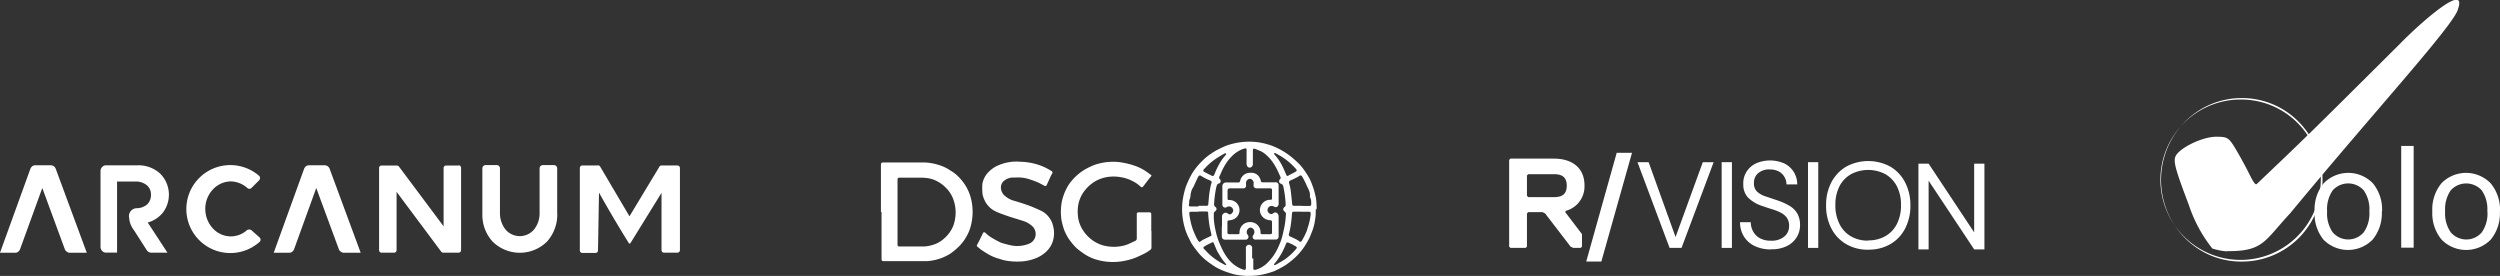
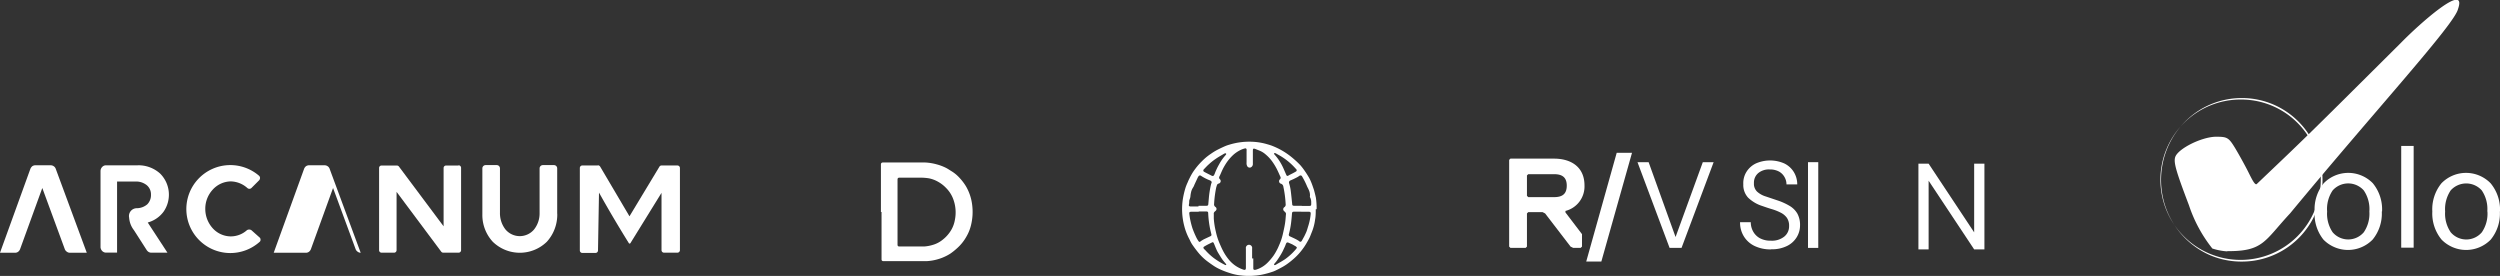
<svg xmlns="http://www.w3.org/2000/svg" viewBox="0 0 401.88 44.36">
  <rect x="0" y="0" width="401.88" height="44.36" fill="#333333" stroke="none" />
  <defs>
    <style>.cls-1{fill:none;}.cls-2{clip-path:url(#clip-path);}.cls-3{fill:#fff;}</style>
    <clipPath id="clip-path">
      <rect class="cls-1" width="401.88" height="44.36" />
    </clipPath>
  </defs>
  <title>aUZ sponsors jan 2025</title>
  <g id="Layer_2" data-name="Layer 2">
    <g id="Layer_3" data-name="Layer 3">
      <g class="cls-2">
        <path class="cls-3" d="M8.15,26.57a.85.85,0,0,1,.5.16.81.81,0,0,1,.3.38l5,13.52H11.23a.79.79,0,0,1-.49-.17.86.86,0,0,1-.31-.37L6.8,30.22,3.23,40.05a1,1,0,0,1-.31.42.81.81,0,0,1-.43.16H0L4.88,27.15a1.13,1.13,0,0,1,.31-.43.89.89,0,0,1,.42-.15H8.15Z" />
-         <path class="cls-3" d="M52.18,26.57a.85.85,0,0,1,.5.16.81.81,0,0,1,.3.38l5,13.52h-2.7a.79.79,0,0,1-.49-.17.86.86,0,0,1-.31-.37l-3.64-9.87-3.56,9.83a1,1,0,0,1-.31.42.81.81,0,0,1-.43.16H44l4.88-13.48a1,1,0,0,1,.31-.43.89.89,0,0,1,.42-.15h2.54Z" />
+         <path class="cls-3" d="M52.18,26.57a.85.85,0,0,1,.5.16.81.81,0,0,1,.3.38l5,13.52a.79.79,0,0,1-.49-.17.86.86,0,0,1-.31-.37l-3.64-9.87-3.56,9.83a1,1,0,0,1-.31.42.81.81,0,0,1-.43.16H44l4.88-13.48a1,1,0,0,1,.31-.43.89.89,0,0,1,.42-.15h2.54Z" />
        <path class="cls-3" d="M22.14,26.57a5.19,5.19,0,0,1,3.6,1.33,4.79,4.79,0,0,1,.54,6.15,4.69,4.69,0,0,1-2.37,1.67l-.16.05,3.17,4.85H24.31a.84.84,0,0,1-.64-.31l-.05-.05L21.53,37a3.69,3.69,0,0,1-.77-2A1.26,1.26,0,0,1,22,33.47a2.61,2.61,0,0,0,1.68-.63,2.1,2.1,0,0,0,.59-1.56,1.91,1.91,0,0,0-.69-1.52A2.73,2.73,0,0,0,22,29.18H18.82V40.61H17a.87.87,0,0,1-.57-.26,1,1,0,0,1-.27-.57V27.51a.94.94,0,0,1,.25-.65.82.82,0,0,1,.52-.28h5.23Z" />
        <path class="cls-3" d="M41.88,38.53a.41.41,0,0,1-.1.31,7.07,7.07,0,1,1-.13-10.58.47.47,0,0,1,.15.34.57.57,0,0,1-.14.38l-1.25,1.25a.48.48,0,0,1-.64,0,4.13,4.13,0,0,0-2.67-1.07,4,4,0,0,0-2.9,1.32A4.52,4.52,0,0,0,33,33.59a4.63,4.63,0,0,0,1.22,3.13A3.94,3.94,0,0,0,37.1,38a3.9,3.9,0,0,0,2.6-1,.67.67,0,0,1,.71,0l1.37,1.22a.45.45,0,0,1,.1.3Z" />
        <path class="cls-3" d="M73.71,26.57a.41.41,0,0,1,.41.37V40.23a.4.4,0,0,1-.4.39H71.25a.42.42,0,0,1-.32-.16l-7.18-9.62v9.39a.4.4,0,0,1-.41.39h-2a.4.4,0,0,1-.4-.37V27a.38.38,0,0,1,.39-.39h2.47a.42.42,0,0,1,.32.15l7.19,9.62V27a.39.39,0,0,1,.4-.39h2Z" />
        <path class="cls-3" d="M89.58,34.35a6.48,6.48,0,0,1-1.68,4.52,6.23,6.23,0,0,1-8.68,0,6.33,6.33,0,0,1-1.68-4.4V27.08a.53.53,0,0,1,.51-.54h1.81a.52.52,0,0,1,.51.5v7.14a4.24,4.24,0,0,0,.89,2.71,3,3,0,0,0,4.59,0,4.13,4.13,0,0,0,.89-2.61v-7.2a.53.53,0,0,1,.51-.54h1.81a.52.52,0,0,1,.51.53v7.28Z" />
        <path class="cls-3" d="M96.1,26.57a.45.45,0,0,1,.37.2l4.72,8L106,26.8a.4.4,0,0,1,.36-.2l2.52,0a.41.41,0,0,1,.42.37V40.22a.41.41,0,0,1-.42.4h-2.12a.41.41,0,0,1-.42-.38V31l-5,8.09a.15.15,0,0,1-.25,0v0c-1.65-2.65-3.25-5.35-4.8-8.13l-.16,9.31a.4.4,0,0,1-.42.39H93.63a.4.4,0,0,1-.42-.38V27a.4.4,0,0,1,.42-.4H96.1Z" />
        <path class="cls-3" d="M208.48,39.8a1,1,0,0,0-.16-.18l-.6-.35L207.1,39c-.16-.07-.27,0-.33.1s-.13.33-.2.49l-.35.75q-.15.3-.33.6c-.18.3-.38.61-.59.91s-.32.39-.48.6c0,0,0,.1,0,.15a.33.33,0,0,0,.17,0,.85.85,0,0,0,.23-.12c.46-.27.93-.52,1.37-.82A9.56,9.56,0,0,0,208.37,40a1.06,1.06,0,0,0,.11-.19M197,42.61c.11,0,.14,0,.11-.13l-.07-.09c-.19-.24-.4-.47-.58-.73s-.43-.67-.63-1a4.37,4.37,0,0,1-.31-.61c-.13-.29-.24-.59-.37-.89s-.21-.24-.41-.14l-.51.25c-.23.12-.47.25-.69.39a.2.2,0,0,0,0,.33c0,.06.11.11.16.16a9.54,9.54,0,0,0,1.43,1.34,11.74,11.74,0,0,0,1.83,1.11.19.19,0,0,0,.09,0m-2.06-14.3a.57.57,0,0,0,.15-.12,1.55,1.55,0,0,0,.14-.29,9.74,9.74,0,0,1,.69-1.46,7.44,7.44,0,0,1,.93-1.36c.06-.08.14-.15.19-.23s0-.12,0-.18a.37.37,0,0,0-.18,0,.52.52,0,0,0-.2.09c-.44.26-.89.51-1.3.8a8.68,8.68,0,0,0-1.07.85c-.29.25-.55.54-.82.82a.24.24,0,0,0,.05.4l.28.15,1,.51.1,0m10-3.67c-.13,0-.17.05-.13.13a.4.4,0,0,0,.1.15,8,8,0,0,1,1.15,1.67c.22.41.39.85.58,1.27a2.92,2.92,0,0,0,.14.31.19.19,0,0,0,.31.09l.21-.12c.34-.17.69-.34,1-.53a.23.23,0,0,0,.05-.39l-.15-.16a10.15,10.15,0,0,0-2.45-2l-.6-.34a1.33,1.33,0,0,0-.23-.1m4.24,9.44H208c-.22,0-.29.07-.31.3s-.05.68-.09,1a14.09,14.09,0,0,1-.41,2.32.27.27,0,0,0,.18.35c.34.16.68.31,1,.48a3.82,3.82,0,0,1,.48.29.23.23,0,0,0,.37,0,.88.88,0,0,0,.12-.19l.34-.62c.11-.23.23-.47.33-.71s.21-.66.32-1a9.2,9.2,0,0,0,.37-1.88c0-.25-.06-.33-.31-.33h-1.21m-16.48,0h-1.17c-.31,0-.38.08-.34.39s.08.59.14.88a13.44,13.44,0,0,0,.37,1.42,15.59,15.59,0,0,0,.62,1.46,3.89,3.89,0,0,0,.35.58c.1.15.21.15.36,0a5,5,0,0,1,.55-.33l1-.47a.24.24,0,0,0,.15-.32c-.06-.23-.11-.47-.17-.7a16.1,16.1,0,0,1-.34-2.68c0-.2-.1-.28-.32-.28H192.7m16.55-.89h1.24c.22,0,.29-.07.29-.28s0-.21,0-.31a1.66,1.66,0,0,0-.2-.82.28.28,0,0,1,0-.18,2.05,2.05,0,0,0-.2-1c-.08-.21-.21-.4-.29-.61a12.55,12.55,0,0,0-.76-1.51.29.29,0,0,0-.48-.1l-.27.17c-.21.12-.43.22-.65.33l-.5.22a.34.34,0,0,0-.2.45,7.73,7.73,0,0,1,.24,1.06c.1.75.17,1.5.25,2.25,0,.25.09.31.34.31h1.23m-16.62,0h1.24c.24,0,.32-.07.33-.3l.09-1a15.58,15.58,0,0,1,.34-2.12.86.86,0,0,1,.07-.21.28.28,0,0,0-.09-.37,1.13,1.13,0,0,0-.22-.11,7.38,7.38,0,0,1-1.34-.69.28.28,0,0,0-.44.08l-.09.14L192,29.7a2,2,0,0,1-.21.44,2.19,2.19,0,0,0-.34.84,3.89,3.89,0,0,0-.09.61,1.73,1.73,0,0,1-.07.31,2.78,2.78,0,0,0-.12.38c0,.21,0,.41-.05.62s.07.29.28.29h1.25m8.82,8.35h0v1.59c0,.2.1.28.29.24l.09,0a4.49,4.49,0,0,0,2-1.23,9,9,0,0,0,.84-1,7.56,7.56,0,0,0,.52-.86,6.08,6.08,0,0,0,.33-.68c.13-.3.26-.59.37-.9a10,10,0,0,0,.31-1.07c.13-.57.26-1.14.35-1.71s.1-1,.15-1.47a.38.38,0,0,0-.13-.35l-.14-.14a.4.4,0,0,1,0-.65.49.49,0,0,0,.22-.51A17.49,17.49,0,0,0,206.3,30a.56.56,0,0,0-.39-.47.41.41,0,0,1-.17-.69.35.35,0,0,0,.07-.46c-.19-.42-.37-.84-.58-1.25a9.26,9.26,0,0,0-.6-1,6.29,6.29,0,0,0-1.17-1.3,3.46,3.46,0,0,0-1-.62l-.66-.26c-.31-.12-.4-.06-.4.28v2.18a.58.58,0,0,1-.39.52.45.45,0,0,1-.51-.21.91.91,0,0,1-.11-.34,1.61,1.61,0,0,1,0-.31V24.21a.58.58,0,0,0,0-.19.2.2,0,0,0-.27-.16,4,4,0,0,0-.52.17,5,5,0,0,0-1.49,1,7.41,7.41,0,0,0-1.09,1.35,9.07,9.07,0,0,0-.67,1.27c-.1.23-.2.47-.31.69a.35.35,0,0,0,.06.47.41.41,0,0,1-.2.7.43.43,0,0,0-.29.28c0,.1-.07.2-.09.3a17.37,17.37,0,0,0-.35,2.69.48.48,0,0,0,.22.49.39.39,0,0,1,0,.64l-.11.1a.44.44,0,0,0-.16.42c0,.23,0,.47,0,.7a12.36,12.36,0,0,0,.33,2.11,10.31,10.31,0,0,0,.56,1.79c.19.43.37.87.59,1.28a7.68,7.68,0,0,0,1,1.5,5.07,5.07,0,0,0,2.29,1.54c.28.08.39,0,.39-.31,0-.87,0-1.73,0-2.6,0-.16,0-.32,0-.48a.51.51,0,1,1,1,0c0,.53,0,1.06,0,1.59m10.23-7.91c0,.56,0,1.13-.11,1.69a7.92,7.92,0,0,1-.53,2c-.12.29-.22.58-.35.86s-.36.67-.55,1a9,9,0,0,1-.55.82,9.37,9.37,0,0,1-1.33,1.48,12.93,12.93,0,0,1-1,.82,8.07,8.07,0,0,1-.92.6c-.36.2-.73.39-1.1.57s-.59.23-.89.33-.87.25-1.31.34a9,9,0,0,1-1.16.16,11,11,0,0,1-2.8-.11,8.42,8.42,0,0,1-1.29-.33,12.72,12.72,0,0,1-1.49-.57,7.58,7.58,0,0,1-1-.55c-.36-.24-.71-.49-1.06-.75a8.45,8.45,0,0,1-1.4-1.34c-.33-.4-.64-.81-.94-1.24s-.37-.65-.55-1a9.22,9.22,0,0,1-.81-2.1,10.75,10.75,0,0,1-.21-4.41,14.29,14.29,0,0,1,.4-1.69,7.32,7.32,0,0,1,.35-.88,7.45,7.45,0,0,1,.32-.7,9.09,9.09,0,0,1,.56-1,12,12,0,0,1,.81-1.07,13.51,13.51,0,0,1,1.06-1.08,9.11,9.11,0,0,1,1-.77,9,9,0,0,1,.93-.58c.42-.22.86-.43,1.29-.62a5.73,5.73,0,0,1,.73-.26,10.91,10.91,0,0,1,3.94-.46,9.82,9.82,0,0,1,2,.34c.35.1.71.2,1,.32a11.78,11.78,0,0,1,1.76.87,11.76,11.76,0,0,1,1.23.86A15.47,15.47,0,0,1,209,26.52a9.56,9.56,0,0,1,.81,1.06c.21.29.39.6.58.91a5.28,5.28,0,0,1,.27.53q.17.38.3.75t.27.78c.11.41.21.81.3,1.22a11.55,11.55,0,0,1,.12,1.86" />
        <path class="cls-3" d="M144.28,34.05h0v5.31a.25.25,0,0,0,.28.26h.35c1.23,0,2.46,0,3.69,0a6.08,6.08,0,0,0,1.4-.27,4.46,4.46,0,0,0,1.48-.77,5.59,5.59,0,0,0,1.15-1.18,4.8,4.8,0,0,0,.86-2,6.12,6.12,0,0,0-.32-3.56,5,5,0,0,0-1.08-1.62,5.4,5.4,0,0,0-1.29-1,4.83,4.83,0,0,0-1.51-.56,8.67,8.67,0,0,0-1.35-.1c-1.11,0-2.23,0-3.34,0-.23,0-.32.09-.32.32v5.21m-2.67,0v-7.3c0-.12,0-.24,0-.37s.08-.3.31-.3h4.57c.74,0,1.48,0,2.22,0a8.39,8.39,0,0,1,1.86.3,7.65,7.65,0,0,1,1.53.58c.34.18.65.4,1,.61a5.88,5.88,0,0,1,1.11.94,8.43,8.43,0,0,1,1.06,1.38,7.72,7.72,0,0,1,1,2.94,8.89,8.89,0,0,1-.19,3.37,6.64,6.64,0,0,1-.68,1.71,7.22,7.22,0,0,1-1.6,2,10.24,10.24,0,0,1-1,.8,7.18,7.18,0,0,1-1,.54,7,7,0,0,1-1,.37,7.8,7.8,0,0,1-1.85.32l-1.77,0h-4.8c-.13,0-.26,0-.39,0s-.28-.08-.28-.28,0-.48,0-.72V34.07Z" />
-         <path class="cls-3" d="M163.83,26a10.21,10.21,0,0,1,2.69.37,9.49,9.49,0,0,1,1.7.66c.27.14.54.3.81.46a.27.27,0,0,1,.09.43c-.09.16-.18.33-.26.5l-.33.74-.27.58a.24.24,0,0,1-.38.11c-.39-.2-.77-.42-1.18-.59a14.47,14.47,0,0,0-1.44-.51,5.8,5.8,0,0,0-2-.21l-.56,0a2.39,2.39,0,0,0-1.23.47,1.39,1.39,0,0,0-.55,1.38,1.73,1.73,0,0,0,.64,1.11,3.58,3.58,0,0,0,1.48.78c.74.22,1.48.45,2.21.71s1.43.58,2.13.9a3.34,3.34,0,0,1,1.17.94,3.61,3.61,0,0,1,.59,1,6.1,6.1,0,0,1,.27,1.12,4.38,4.38,0,0,1-.19,1.9,3.78,3.78,0,0,1-.74,1.29,5,5,0,0,1-1.78,1.29,7.38,7.38,0,0,1-2.18.57,10.39,10.39,0,0,1-2.95-.13c-.4-.07-.77-.23-1.16-.33A6.94,6.94,0,0,1,159.1,41c-.45-.24-.88-.53-1.31-.81-.22-.15-.41-.32-.62-.49s-.16-.24-.06-.42.25-.47.37-.71l.37-.75.14-.3c.09-.22.26-.24.43-.08a5.4,5.4,0,0,0,1.11.84c.35.2.7.4,1.06.58a3.66,3.66,0,0,0,.62.25c.43.12.86.23,1.3.33a5,5,0,0,0,3-.3,1.68,1.68,0,0,0,.91-2,1.7,1.7,0,0,0-.58-.87,3.81,3.81,0,0,0-1.41-.77l-2-.62c-.54-.18-1.06-.36-1.58-.56a7.93,7.93,0,0,1-1.07-.48,3.3,3.3,0,0,1-.92-.75,3.35,3.35,0,0,1-.63-1,3.23,3.23,0,0,1-.32-1.3,11.3,11.3,0,0,1,0-1.16,3.31,3.31,0,0,1,.36-1.1,3.43,3.43,0,0,1,.77-1,4.61,4.61,0,0,1,1.11-.8,7.38,7.38,0,0,1,3.61-.75" />
-         <path class="cls-3" d="M185.1,37.16v2.62a.42.42,0,0,1-.16.36,5.75,5.75,0,0,1-1.13.7c-.42.21-.84.4-1.27.58a6.83,6.83,0,0,1-.87.29,9.67,9.67,0,0,1-2.5.4,9.22,9.22,0,0,1-2.61-.29,7.18,7.18,0,0,1-2.48-1.15,11.71,11.71,0,0,1-1-.76c-.31-.3-.61-.63-.89-1a7.66,7.66,0,0,1-.61-.88,8.59,8.59,0,0,1-.51-1.06,12,12,0,0,1-.37-1.3,5.34,5.34,0,0,1-.13-.88,9.18,9.18,0,0,1,.08-2.16,7.55,7.55,0,0,1,.33-1.24,7.46,7.46,0,0,1,.47-1.09,6.11,6.11,0,0,1,.86-1.28,8.38,8.38,0,0,1,1.37-1.29,7.43,7.43,0,0,1,.91-.59,12.55,12.55,0,0,1,1.17-.56,6.75,6.75,0,0,1,.9-.29,9.28,9.28,0,0,1,3.19-.24,14.56,14.56,0,0,1,1.7.33c.33.08.66.2,1,.31a7.72,7.72,0,0,1,1.69.87c.24.16.47.34.71.51s.16.22,0,.37c-.37.47-.73.95-1.1,1.43-.19.23-.25.37-.57.07a5.17,5.17,0,0,0-1.26-.85,6,6,0,0,0-1.75-.59,6.59,6.59,0,0,0-1.77-.1,5.92,5.92,0,0,0-2.3.66,6.23,6.23,0,0,0-1.77,1.5,5.2,5.2,0,0,0-1.15,2.76,6.57,6.57,0,0,0,.08,1.93,5.11,5.11,0,0,0,.82,1.9,6,6,0,0,0,1.45,1.48,5.77,5.77,0,0,0,1.59.79,6.72,6.72,0,0,0,3,.15,4.66,4.66,0,0,0,1-.27c.43-.17.84-.38,1.26-.57a.42.42,0,0,0,.26-.43c0-1.24,0-2.48,0-3.72a1.09,1.09,0,0,1,0-.18.26.26,0,0,1,.29-.27h1.68c.29,0,.36.08.36.37v2.61h0" />
-         <path class="cls-3" d="M203.14,30.27h-.88c-.12,0-.23,0-.34,0a.46.46,0,0,1-.4-.57l0-.15a.71.71,0,0,0-.47-.79.49.49,0,0,0-.24,0,.69.69,0,0,0-.51.69,2.6,2.6,0,0,0,0,.26.45.45,0,0,1-.37.57l-.16,0c-.66,0-1.33,0-2,0-.33,0-.44.09-.44.42s0,.73,0,1.1.06.35.33.35a1.66,1.66,0,0,1,1,.37,1.62,1.62,0,0,1-.65,2.83l-.39.07c-.23,0-.31.12-.31.34v1.58c0,.21.08.3.3.31H199c.19,0,.26-.08.26-.26v-.13a1.67,1.67,0,0,1,.74-1.3,1.8,1.8,0,0,1,1-.26,1.63,1.63,0,0,1,1.63,1.65c0,.23.07.3.29.3h1.22c.28,0,.34-.07.34-.34V35.78c0-.28-.06-.36-.33-.38a1.72,1.72,0,0,1-1.2-.56,1.59,1.59,0,0,1-.23-1.83,1.62,1.62,0,0,1,1.49-.89c.2,0,.27-.06.27-.26V30.59c0-.24-.08-.32-.32-.32h-1m-6.72,6.15V34.86a.63.63,0,0,1,.43-.64.51.51,0,0,1,.3,0c.1,0,.19.11.29.16a.4.4,0,0,0,.55-.08c.15-.17.3-.36.21-.6a.67.67,0,0,0-1-.42.45.45,0,0,1-.72-.38c0-.19,0-.38,0-.57,0-.78,0-1.57,0-2.36a.59.59,0,0,1,.63-.64c.63,0,1.26,0,1.89,0a.29.29,0,0,0,.34-.26,1.67,1.67,0,0,1,.79-1.09,1.57,1.57,0,0,1,.54-.18,2.48,2.48,0,0,1,.77,0,1.47,1.47,0,0,1,1.1.92,1.71,1.71,0,0,1,.13.38c0,.15.13.21.32.21h1.93a.73.73,0,0,1,.25,0,.47.47,0,0,1,.35.46v2.9a.58.58,0,0,1-.23.56.36.36,0,0,1-.42,0l-.07,0a.67.67,0,0,0-1.06.47.66.66,0,0,0,.51.7.33.33,0,0,0,.19,0,2.27,2.27,0,0,0,.34-.19.38.38,0,0,1,.42,0,.68.68,0,0,1,.32.65v3a1.34,1.34,0,0,1,0,.2.46.46,0,0,1-.48.45h-3.08a1,1,0,0,1-.24,0,.43.43,0,0,1-.27-.71.89.89,0,0,0,.17-.61.69.69,0,0,0-.33-.51.5.5,0,0,0-.65.07.72.72,0,0,0-.09,1,.47.47,0,0,1,.08.52.48.48,0,0,1-.46.26H197c-.41,0-.59-.19-.59-.6s0-1,0-1.52h0" />
        <path class="cls-3" d="M360.38,16a12.89,12.89,0,1,0,12.69,12.88A12.8,12.8,0,0,0,360.38,16m0,26.05a12.81,12.81,0,0,1-5.05-1,13.16,13.16,0,0,1-6.91-7,13.3,13.3,0,0,1,2.78-14.44,12.81,12.81,0,0,1,4.13-2.82,12.89,12.89,0,0,1,10.1,0,12.87,12.87,0,0,1,4.12,2.82,13.34,13.34,0,0,1,2.78,14.44,12.9,12.9,0,0,1-11.95,8" />
        <path class="cls-3" d="M399.84,34a5.32,5.32,0,0,0-.89-3.39,3.35,3.35,0,0,0-5,0,5.39,5.39,0,0,0-.89,3.39,5.3,5.3,0,0,0,.9,3.34,3.28,3.28,0,0,0,5,0,5.29,5.29,0,0,0,.9-3.35m2,0a6.6,6.6,0,0,1-1.47,4.53,5.53,5.53,0,0,1-7.9,0A6.6,6.6,0,0,1,391,34a6.61,6.61,0,0,1,1.47-4.54,5.51,5.51,0,0,1,7.9,0A6.61,6.61,0,0,1,401.88,34M388,39.81h-2V23.46h2ZM380.88,34a5.32,5.32,0,0,0-.9-3.39,3.34,3.34,0,0,0-5,0,5.32,5.32,0,0,0-.89,3.39,5.3,5.3,0,0,0,.89,3.34,3.29,3.29,0,0,0,5,0,5.29,5.29,0,0,0,.9-3.35m2,0a6.61,6.61,0,0,1-1.48,4.53,5.53,5.53,0,0,1-7.9,0A6.6,6.6,0,0,1,372.08,34a6.61,6.61,0,0,1,1.46-4.54,5.51,5.51,0,0,1,7.9,0A6.62,6.62,0,0,1,382.92,34" />
        <path class="cls-3" d="M358.05,40.41a9.79,9.79,0,0,1-2.41-.46A22.53,22.53,0,0,1,351.88,33c-2.08-5.47-2.49-6.89-2.21-7.75.43-1.33,4.17-3.21,6.49-3.27,1.88,0,2.09.09,3.19,1.91.64,1.07,1.58,2.78,2.09,3.8s1.05,2.16,1.34,1.89c7.78-7.4,7.81-7.41,23.14-22.66,3-3.08,10.77-10,9.21-5.46-.6,2.5-13.06,16-27,32.85-4.12,4.42-4.27,6.11-10.1,6.06" />
        <path class="cls-3" d="M249.81,28h-4.14l-.21.2v3.28l.21.21h4.14c1.23,0,2.05-.41,2.05-1.85S251,28,249.81,28Zm1.84,5.95v.2l2.66,3.49v2l-.21.2h-1.22l-.41-.2-4.09-5.33-.41-.21h-2.3l-.21.21v5.33l-.2.2H242.8l-.2-.2V25.7l.2-.2h7c2.86,0,4.91,1.43,4.91,4.3a4.06,4.06,0,0,1-3.07,4.11" />
      </g>
      <polygon class="cls-3" points="254.99 42.04 259.89 24.56 262.35 24.56 257.42 42.04 254.99 42.04" />
      <polygon class="cls-3" points="268.39 39.85 263.23 26.07 265.02 26.07 269.35 38.1 273.73 26.07 275.47 26.07 270.31 39.85 268.39 39.85 268.39 39.85" />
-       <polygon class="cls-3" points="276.76 39.85 276.76 26.07 278.41 26.07 278.41 39.85 276.76 39.85 276.76 39.85" />
      <g class="cls-2">
        <path class="cls-3" d="M284.68,40.09a5.86,5.86,0,0,1-2.63-.55A4.09,4.09,0,0,1,280.33,38a4.18,4.18,0,0,1-.61-2.28h1.72a3.06,3.06,0,0,0,.38,1.49,2.74,2.74,0,0,0,1.08,1.08,3.58,3.58,0,0,0,1.78.4,3.16,3.16,0,0,0,2.16-.67,2.11,2.11,0,0,0,.76-1.67,2.25,2.25,0,0,0-.35-1.33,2.7,2.7,0,0,0-.95-.81,8.31,8.31,0,0,0-1.37-.56c-.52-.15-1.06-.33-1.62-.53A5.76,5.76,0,0,1,281,31.76a3,3,0,0,1-.76-2.14,3.43,3.43,0,0,1,.51-2,3.63,3.63,0,0,1,1.5-1.34,5.67,5.67,0,0,1,4.59,0,3.69,3.69,0,0,1,1.51,1.36,3.77,3.77,0,0,1,.56,2h-1.73a2.35,2.35,0,0,0-.29-1.13,2.31,2.31,0,0,0-.89-.92,3,3,0,0,0-1.5-.35,2.7,2.7,0,0,0-1.84.57,2,2,0,0,0-.71,1.63,1.75,1.75,0,0,0,.5,1.36,3.64,3.64,0,0,0,1.4.78l2.08.7a9.88,9.88,0,0,1,1.76.82,3.51,3.51,0,0,1,1.23,1.22,3.77,3.77,0,0,1,.44,1.91,3.62,3.62,0,0,1-.51,1.86,3.76,3.76,0,0,1-1.54,1.43,5.41,5.41,0,0,1-2.58.55Z" />
      </g>
      <polygon class="cls-3" points="290.64 39.85 290.64 26.07 292.29 26.07 292.29 39.85 290.64 39.85 290.64 39.85" />
      <g class="cls-2">
-         <path class="cls-3" d="M300.32,38.64a5.43,5.43,0,0,0,2.76-.68A4.68,4.68,0,0,0,304.93,36a6.54,6.54,0,0,0,.66-3.05,6.46,6.46,0,0,0-.66-3A4.74,4.74,0,0,0,303.08,28a5.94,5.94,0,0,0-5.52,0,4.7,4.7,0,0,0-1.86,1.94,6.46,6.46,0,0,0-.66,3A6.57,6.57,0,0,0,295.7,36,4.64,4.64,0,0,0,297.56,38a5.38,5.38,0,0,0,2.76.68m0,1.46a6.86,6.86,0,0,1-3.55-.9,6.17,6.17,0,0,1-2.37-2.51,7.79,7.79,0,0,1-.85-3.72,7.78,7.78,0,0,1,.85-3.71,6.37,6.37,0,0,1,2.37-2.51,7.47,7.47,0,0,1,7.11,0,6.27,6.27,0,0,1,2.36,2.51A7.9,7.9,0,0,1,307.1,33a7.91,7.91,0,0,1-.84,3.72,6.09,6.09,0,0,1-2.36,2.51,6.87,6.87,0,0,1-3.56.9" />
-       </g>
+         </g>
      <polygon class="cls-3" points="308.39 40.09 308.39 26.31 310.03 26.31 317.35 37.35 317.35 26.31 319 26.31 319 40.09 317.35 40.09 310.03 29.05 310.03 40.09 308.39 40.09 308.39 40.09" />
    </g>
  </g>
</svg>